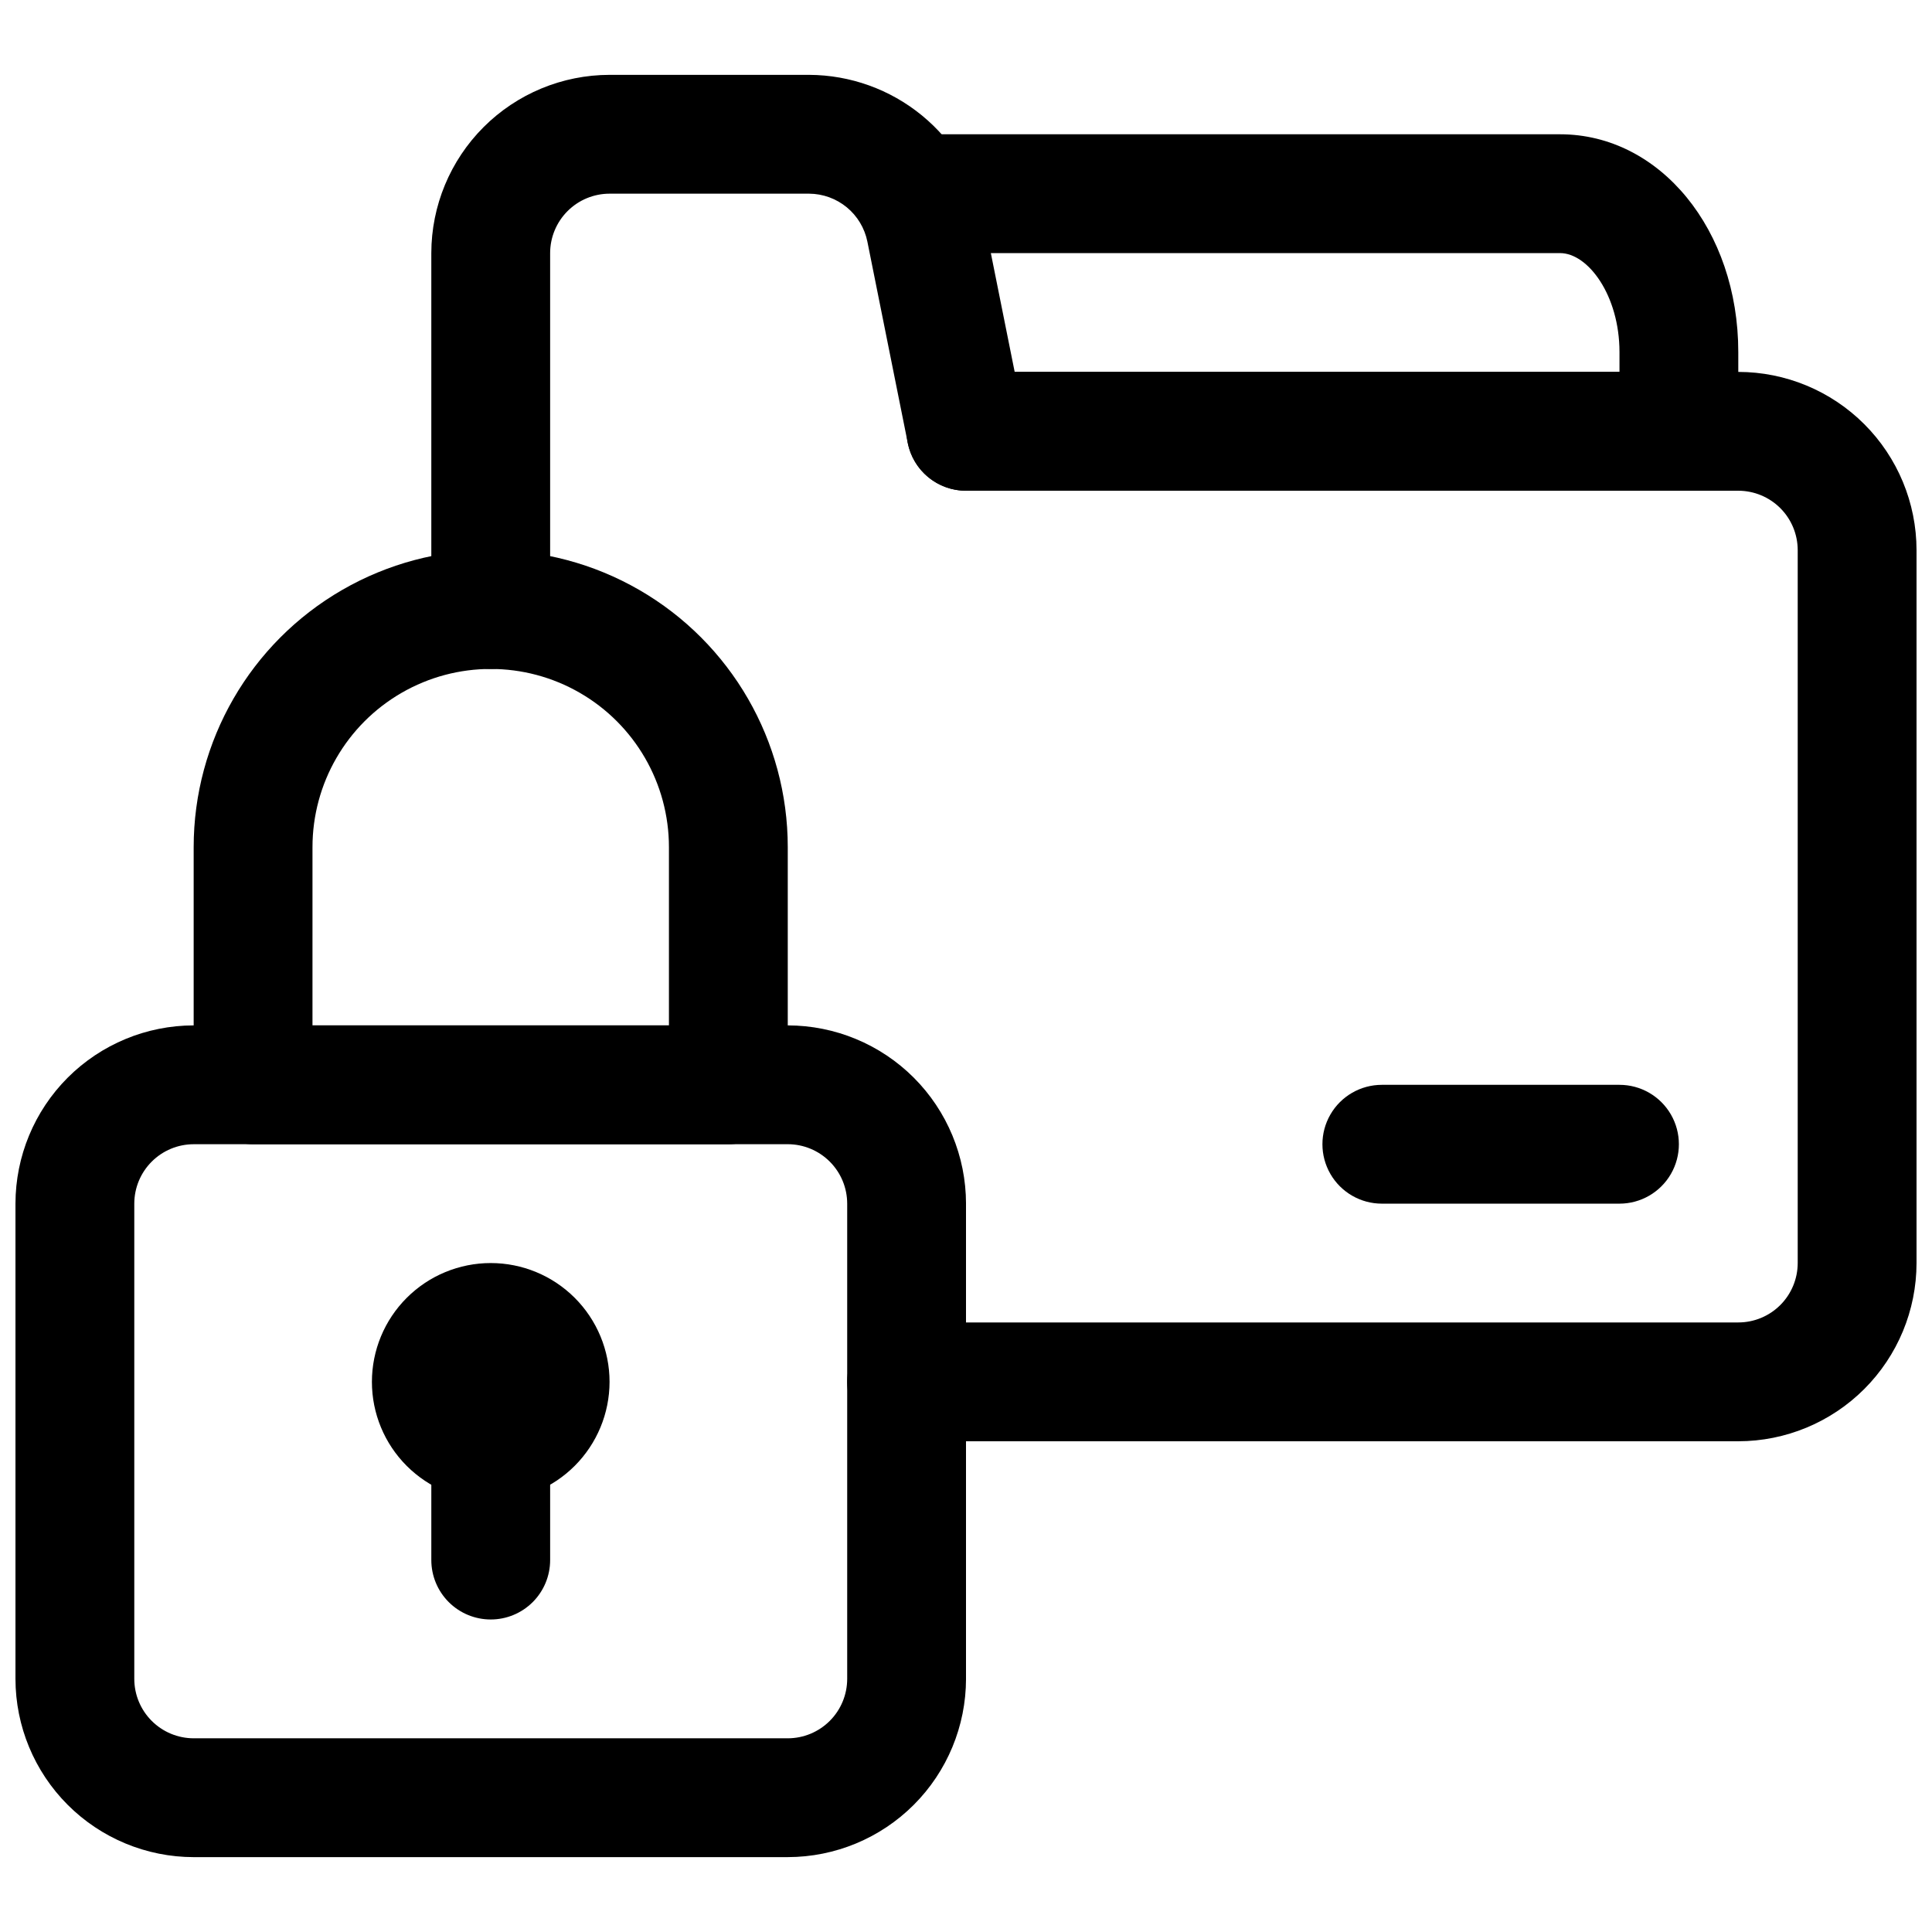
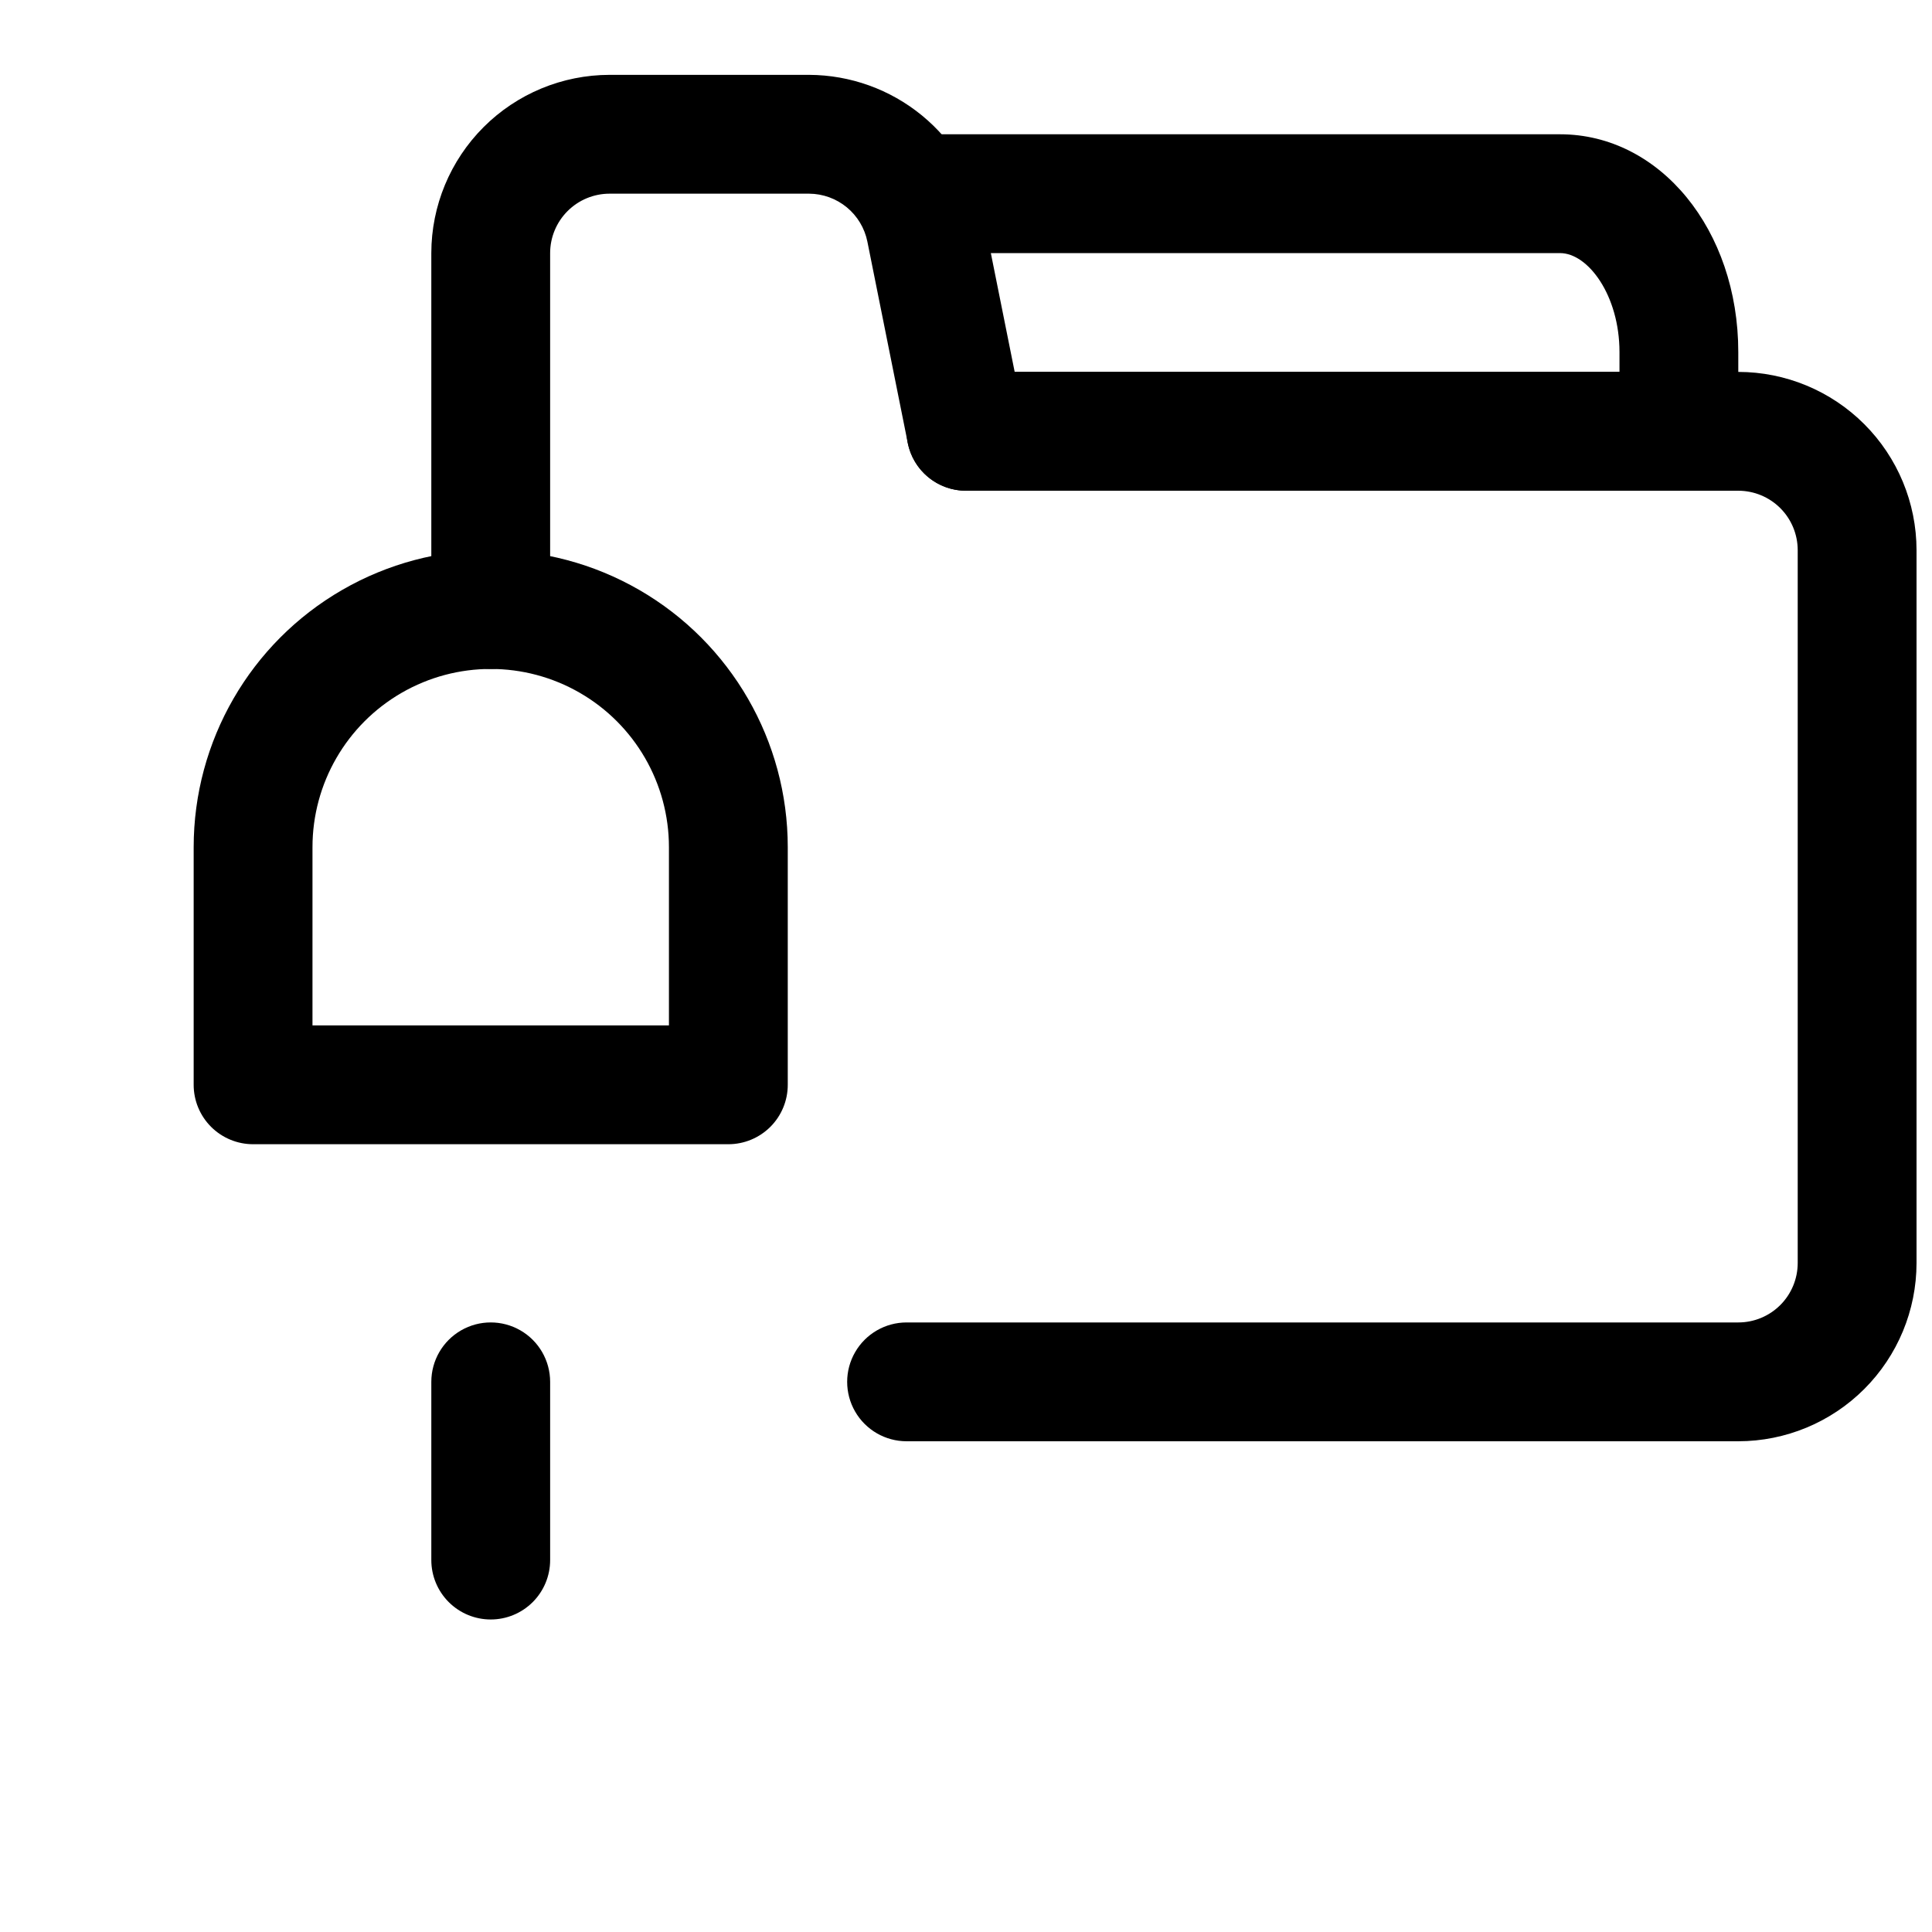
<svg xmlns="http://www.w3.org/2000/svg" width="800px" height="800px" version="1.1" viewBox="144 144 512 512">
  <defs>
    <clipPath id="b">
      <path d="m258 163h393.9v363h-393.9z" />
    </clipPath>
    <clipPath id="a">
-       <path d="m148.09 415h251.91v222h-251.91z" />
-     </clipPath>
+       </clipPath>
  </defs>
  <g clip-path="url(#b)">
    <path d="m604.67 525.95h-220.42c-5.625 0-10.82-3-13.633-7.871s-2.812-10.871 0-15.742c2.812-4.871 8.008-7.875 13.633-7.875h220.42c4.172 0 8.176-1.66 11.129-4.613 2.949-2.953 4.609-6.953 4.613-11.129v-188.93c-0.004-4.172-1.664-8.176-4.613-11.129-2.953-2.949-6.957-4.609-11.129-4.613h-204.67c-3.637-0.004-7.16-1.262-9.973-3.566-2.812-2.309-4.742-5.516-5.457-9.078l-10.707-53.371v-0.004c-0.723-3.566-2.648-6.777-5.457-9.09-2.812-2.312-6.332-3.59-9.973-3.613h-52.898c-4.176 0.004-8.18 1.664-11.129 4.617-2.953 2.953-4.613 6.953-4.617 11.129v94.465c0 5.625-3 10.82-7.871 13.633-4.871 2.812-10.871 2.812-15.742 0-4.871-2.812-7.875-8.008-7.875-13.633v-94.465c0.016-12.523 4.996-24.527 13.852-33.383 8.855-8.855 20.859-13.836 33.383-13.852h52.898c10.902 0.047 21.457 3.844 29.887 10.758 8.434 6.914 14.223 16.523 16.402 27.203l8.176 40.762h191.77c12.523 0.012 24.527 4.992 33.383 13.848 8.855 8.855 13.836 20.863 13.848 33.383v188.93c-0.012 12.523-4.992 24.527-13.848 33.383-8.855 8.855-20.859 13.836-33.383 13.848z" />
  </g>
-   <path d="m573.18 462.98h-62.977c-5.625 0-10.824-3.004-13.637-7.875-2.812-4.871-2.812-10.871 0-15.742s8.012-7.871 13.637-7.871h62.977c5.625 0 10.82 3 13.633 7.871s2.812 10.871 0 15.742c-2.812 4.871-8.008 7.875-13.633 7.875z" />
  <path d="m588.93 274.05h-188.93c-5.625 0-10.824-3-13.637-7.871-2.812-4.871-2.812-10.875 0-15.746 2.812-4.871 8.012-7.871 13.637-7.871h173.18v-5.25c0-15.016-8.316-26.238-15.746-26.238h-170.51c-5.625 0-10.82-3-13.633-7.871-2.812-4.871-2.812-10.875 0-15.746s8.008-7.871 13.633-7.871h170.51c26.492 0 47.23 25.348 47.23 57.727l0.004 20.992c0 4.176-1.66 8.18-4.613 11.133s-6.957 4.613-11.133 4.613z" />
  <g clip-path="url(#a)">
    <path d="m352.77 636.16h-157.44c-12.52-0.016-24.527-4.996-33.383-13.852-8.852-8.852-13.832-20.859-13.848-33.383v-125.95c0.016-12.523 4.996-24.531 13.848-33.387 8.855-8.852 20.863-13.832 33.383-13.848h157.44c12.523 0.016 24.527 4.996 33.383 13.848 8.855 8.855 13.836 20.863 13.852 33.387v125.95-0.004c-0.016 12.523-4.996 24.531-13.852 33.383-8.855 8.855-20.859 13.836-33.383 13.852zm-157.44-188.93c-4.172 0.004-8.176 1.664-11.125 4.617-2.953 2.949-4.613 6.953-4.617 11.129v125.95-0.004c0.004 4.176 1.664 8.18 4.617 11.129 2.949 2.953 6.953 4.613 11.125 4.617h157.44c4.176-0.004 8.176-1.664 11.129-4.617 2.953-2.949 4.613-6.953 4.617-11.129v-125.95c-0.004-4.176-1.664-8.18-4.617-11.129-2.953-2.953-6.953-4.613-11.129-4.617z" />
  </g>
  <path d="m337.02 447.23h-125.95c-4.176 0-8.18-1.66-11.133-4.609-2.953-2.953-4.613-6.957-4.613-11.133v-62.977c0-28.125 15.004-54.113 39.363-68.176 24.355-14.062 54.363-14.062 78.719 0s39.359 40.051 39.359 68.176v62.977c0 4.176-1.656 8.18-4.609 11.133-2.953 2.949-6.957 4.609-11.133 4.609zm-110.21-31.488h94.465v-47.23c0-16.875-9-32.469-23.613-40.906-14.617-8.438-32.621-8.438-47.234 0-14.613 8.438-23.617 24.031-23.617 40.906z" />
-   <path d="m274.05 541.7c-8.352 0-16.359-3.316-22.266-9.223s-9.223-13.914-9.223-22.266c0-8.352 3.316-16.359 9.223-22.266s13.914-9.223 22.266-9.223 16.359 3.316 22.266 9.223c5.902 5.906 9.223 13.914 9.223 22.266-0.012 8.348-3.332 16.352-9.234 22.254-5.902 5.902-13.906 9.223-22.254 9.234z" />
  <path d="m274.05 573.18c-4.176 0-8.18-1.66-11.133-4.613-2.953-2.953-4.613-6.957-4.613-11.133v-47.23c0-5.625 3.004-10.824 7.875-13.637 4.871-2.812 10.871-2.812 15.742 0 4.871 2.812 7.871 8.012 7.871 13.637v47.23c0 4.176-1.656 8.18-4.609 11.133-2.953 2.953-6.957 4.613-11.133 4.613z" />
</svg>